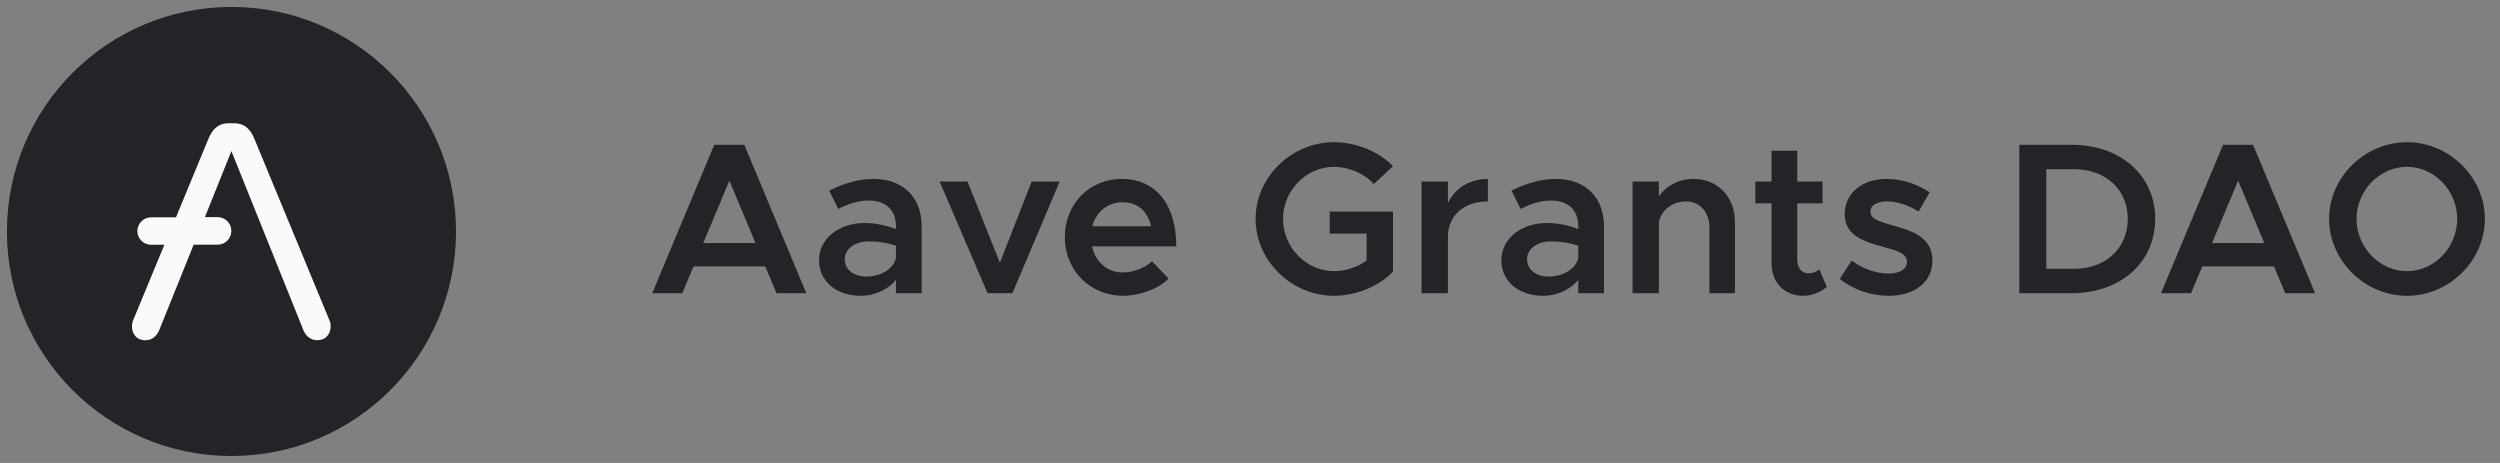
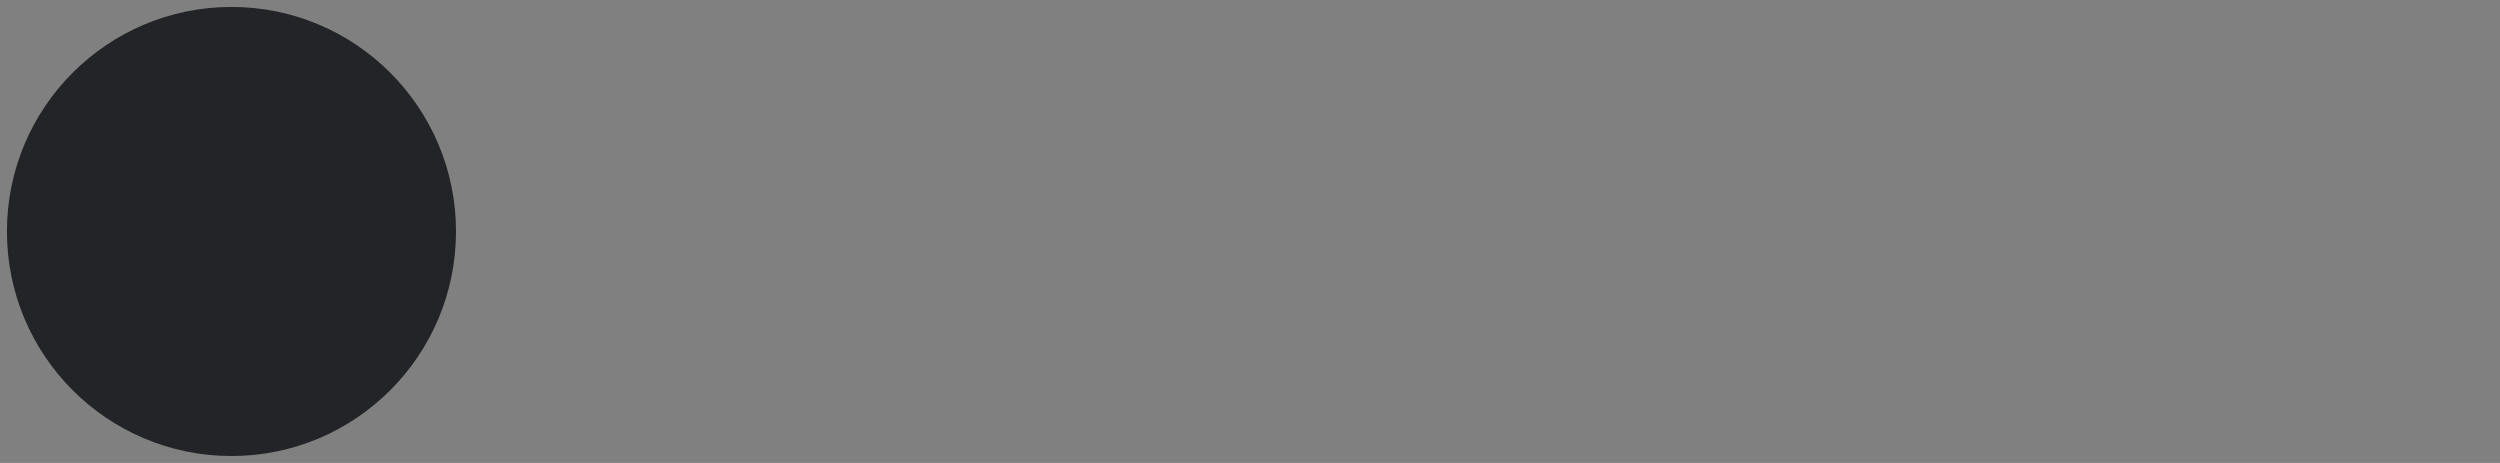
<svg xmlns="http://www.w3.org/2000/svg" width="162" height="30" viewBox="0 0 162 30" fill="none">
  <rect x="0" y="0" width="162" height="30" fill="#808080" stroke="none" />
  <g clip-path="url(#clip0_2_101)">
    <path d="M14.999 29.55C23.035 29.55 29.549 23.036 29.549 15C29.549 6.964 23.035 0.45 14.999 0.45C6.963 0.45 0.449 6.964 0.449 15C0.449 23.036 6.963 29.55 14.999 29.55Z" fill="#232427" />
-     <path d="M21.366 20.798L16.446 8.903C16.169 8.288 15.756 7.988 15.213 7.988H14.778C14.234 7.988 13.821 8.288 13.544 8.903L11.403 14.085H9.783C9.299 14.089 8.905 14.479 8.901 14.966V14.978C8.905 15.461 9.299 15.855 9.783 15.859H10.653L8.609 20.798C8.571 20.906 8.549 21.019 8.549 21.135C8.549 21.413 8.635 21.63 8.789 21.799C8.943 21.968 9.164 22.05 9.441 22.05C9.625 22.046 9.801 21.99 9.948 21.881C10.105 21.773 10.214 21.615 10.3 21.435L12.55 15.855H14.11C14.594 15.851 14.988 15.461 14.991 14.974V14.951C14.988 14.468 14.594 14.074 14.11 14.07H13.278L14.995 9.791L19.675 21.431C19.761 21.611 19.87 21.769 20.028 21.878C20.174 21.986 20.354 22.043 20.534 22.046C20.811 22.046 21.029 21.964 21.186 21.795C21.344 21.626 21.426 21.409 21.426 21.131C21.43 21.019 21.411 20.903 21.366 20.798Z" fill="#FAFAFA" />
  </g>
-   <path d="M50.316 19H52.248L48.23 9.382H46.284L42.266 19H44.212L44.94 17.264H49.588L50.316 19ZM45.57 15.752L47.264 11.706L48.958 15.752H45.57ZM56.615 11.594C55.705 11.594 54.753 11.846 53.731 12.35L54.319 13.54C54.935 13.232 55.593 12.994 56.279 12.994C57.595 12.994 58.057 13.806 58.057 14.646V14.842C57.399 14.59 56.685 14.45 56.027 14.45C54.403 14.45 53.073 15.43 53.073 16.858C53.073 18.258 54.235 19.168 55.775 19.168C56.615 19.168 57.525 18.804 58.057 18.132V19H59.723V14.646C59.723 12.812 58.533 11.594 56.615 11.594ZM56.153 17.922C55.341 17.922 54.739 17.488 54.739 16.802C54.739 16.116 55.425 15.64 56.279 15.64C56.923 15.64 57.525 15.738 58.057 15.92V16.732C57.861 17.502 56.979 17.922 56.153 17.922ZM63.995 19H65.605L68.671 11.762H66.851L64.793 17.026L62.693 11.762H60.887L63.995 19ZM72.767 17.656C71.731 17.656 70.975 16.956 70.765 15.962H76.225C76.225 13.288 74.923 11.594 72.683 11.594C70.625 11.594 69.001 13.19 69.001 15.36C69.001 17.586 70.709 19.168 72.781 19.168C73.831 19.168 75.091 18.72 75.721 18.048L74.643 16.928C74.237 17.348 73.439 17.656 72.767 17.656ZM72.753 13.106C73.775 13.106 74.391 13.75 74.587 14.66H70.779C71.031 13.708 71.801 13.106 72.753 13.106ZM86.164 15.136H88.558V16.886C87.956 17.32 87.172 17.572 86.444 17.572C84.652 17.572 83.14 16.032 83.14 14.184C83.14 12.35 84.652 10.81 86.444 10.81C87.382 10.81 88.418 11.23 89.02 11.93L90.266 10.768C89.342 9.802 87.844 9.214 86.444 9.214C83.686 9.214 81.362 11.482 81.362 14.184C81.362 16.886 83.686 19.168 86.444 19.168C87.844 19.168 89.342 18.566 90.266 17.6V13.708H86.164V15.136ZM93.825 13.162V11.762H92.117V19H93.825V15.346C93.825 13.974 94.861 13.05 96.415 13.05V11.594C95.225 11.594 94.287 12.196 93.825 13.162ZM100.83 11.594C99.92 11.594 98.968 11.846 97.946 12.35L98.534 13.54C99.15 13.232 99.808 12.994 100.494 12.994C101.81 12.994 102.272 13.806 102.272 14.646V14.842C101.614 14.59 100.9 14.45 100.242 14.45C98.618 14.45 97.288 15.43 97.288 16.858C97.288 18.258 98.45 19.168 99.99 19.168C100.83 19.168 101.74 18.804 102.272 18.132V19H103.938V14.646C103.938 12.812 102.748 11.594 100.83 11.594ZM100.368 17.922C99.556 17.922 98.954 17.488 98.954 16.802C98.954 16.116 99.64 15.64 100.494 15.64C101.138 15.64 101.74 15.738 102.272 15.92V16.732C102.076 17.502 101.194 17.922 100.368 17.922ZM109.736 11.594C108.784 11.594 107.944 12.056 107.496 12.728V11.762H105.788V19H107.496V14.422C107.608 13.652 108.35 13.05 109.246 13.05C110.142 13.05 110.772 13.75 110.772 14.73V19H112.424V14.394C112.424 12.756 111.318 11.594 109.736 11.594ZM117.89 17.446C117.736 17.6 117.47 17.712 117.176 17.712C116.77 17.712 116.462 17.362 116.462 16.872V13.176H118.1V11.762H116.462V9.774H114.796V11.762H113.746V13.176H114.796V17.082C114.796 18.3 115.636 19.168 116.84 19.168C117.386 19.168 117.974 18.944 118.38 18.594L117.89 17.446ZM122.38 19.168C124.074 19.168 125.222 18.272 125.222 16.886C125.222 15.374 123.906 14.954 122.688 14.618C121.582 14.296 121.204 14.156 121.204 13.694C121.204 13.288 121.666 13.05 122.268 13.05C122.898 13.05 123.64 13.274 124.326 13.708L125.04 12.462C124.256 11.944 123.262 11.594 122.268 11.594C120.658 11.594 119.538 12.518 119.538 13.876C119.552 15.164 120.546 15.612 122.114 16.018C122.94 16.242 123.57 16.424 123.57 16.984C123.57 17.432 123.094 17.726 122.408 17.726C121.498 17.726 120.686 17.39 119.986 16.886L119.216 18.076C120.084 18.776 121.274 19.168 122.38 19.168ZM130.852 19H134.24C137.418 19 139.658 16.998 139.658 14.184C139.658 11.37 137.418 9.382 134.24 9.382H130.852V19ZM132.602 17.418V10.964H134.422C136.452 10.964 137.88 12.294 137.88 14.184C137.88 16.074 136.452 17.418 134.422 17.418H132.602ZM148.084 19H150.016L145.998 9.382H144.052L140.034 19H141.98L142.708 17.264H147.356L148.084 19ZM143.338 15.752L145.032 11.706L146.726 15.752H143.338ZM155.979 19.168C158.709 19.168 161.019 16.886 161.019 14.184C161.019 11.482 158.709 9.214 155.979 9.214C153.235 9.214 150.925 11.482 150.925 14.184C150.925 16.886 153.235 19.168 155.979 19.168ZM155.979 17.572C154.201 17.572 152.703 16.032 152.703 14.184C152.703 12.35 154.201 10.81 155.979 10.81C157.743 10.81 159.227 12.35 159.227 14.184C159.227 16.032 157.743 17.572 155.979 17.572Z" fill="#232427" />
  <defs>
    <clipPath id="clip0_2_101">
      <rect width="30" height="30" fill="white" />
    </clipPath>
  </defs>
</svg>